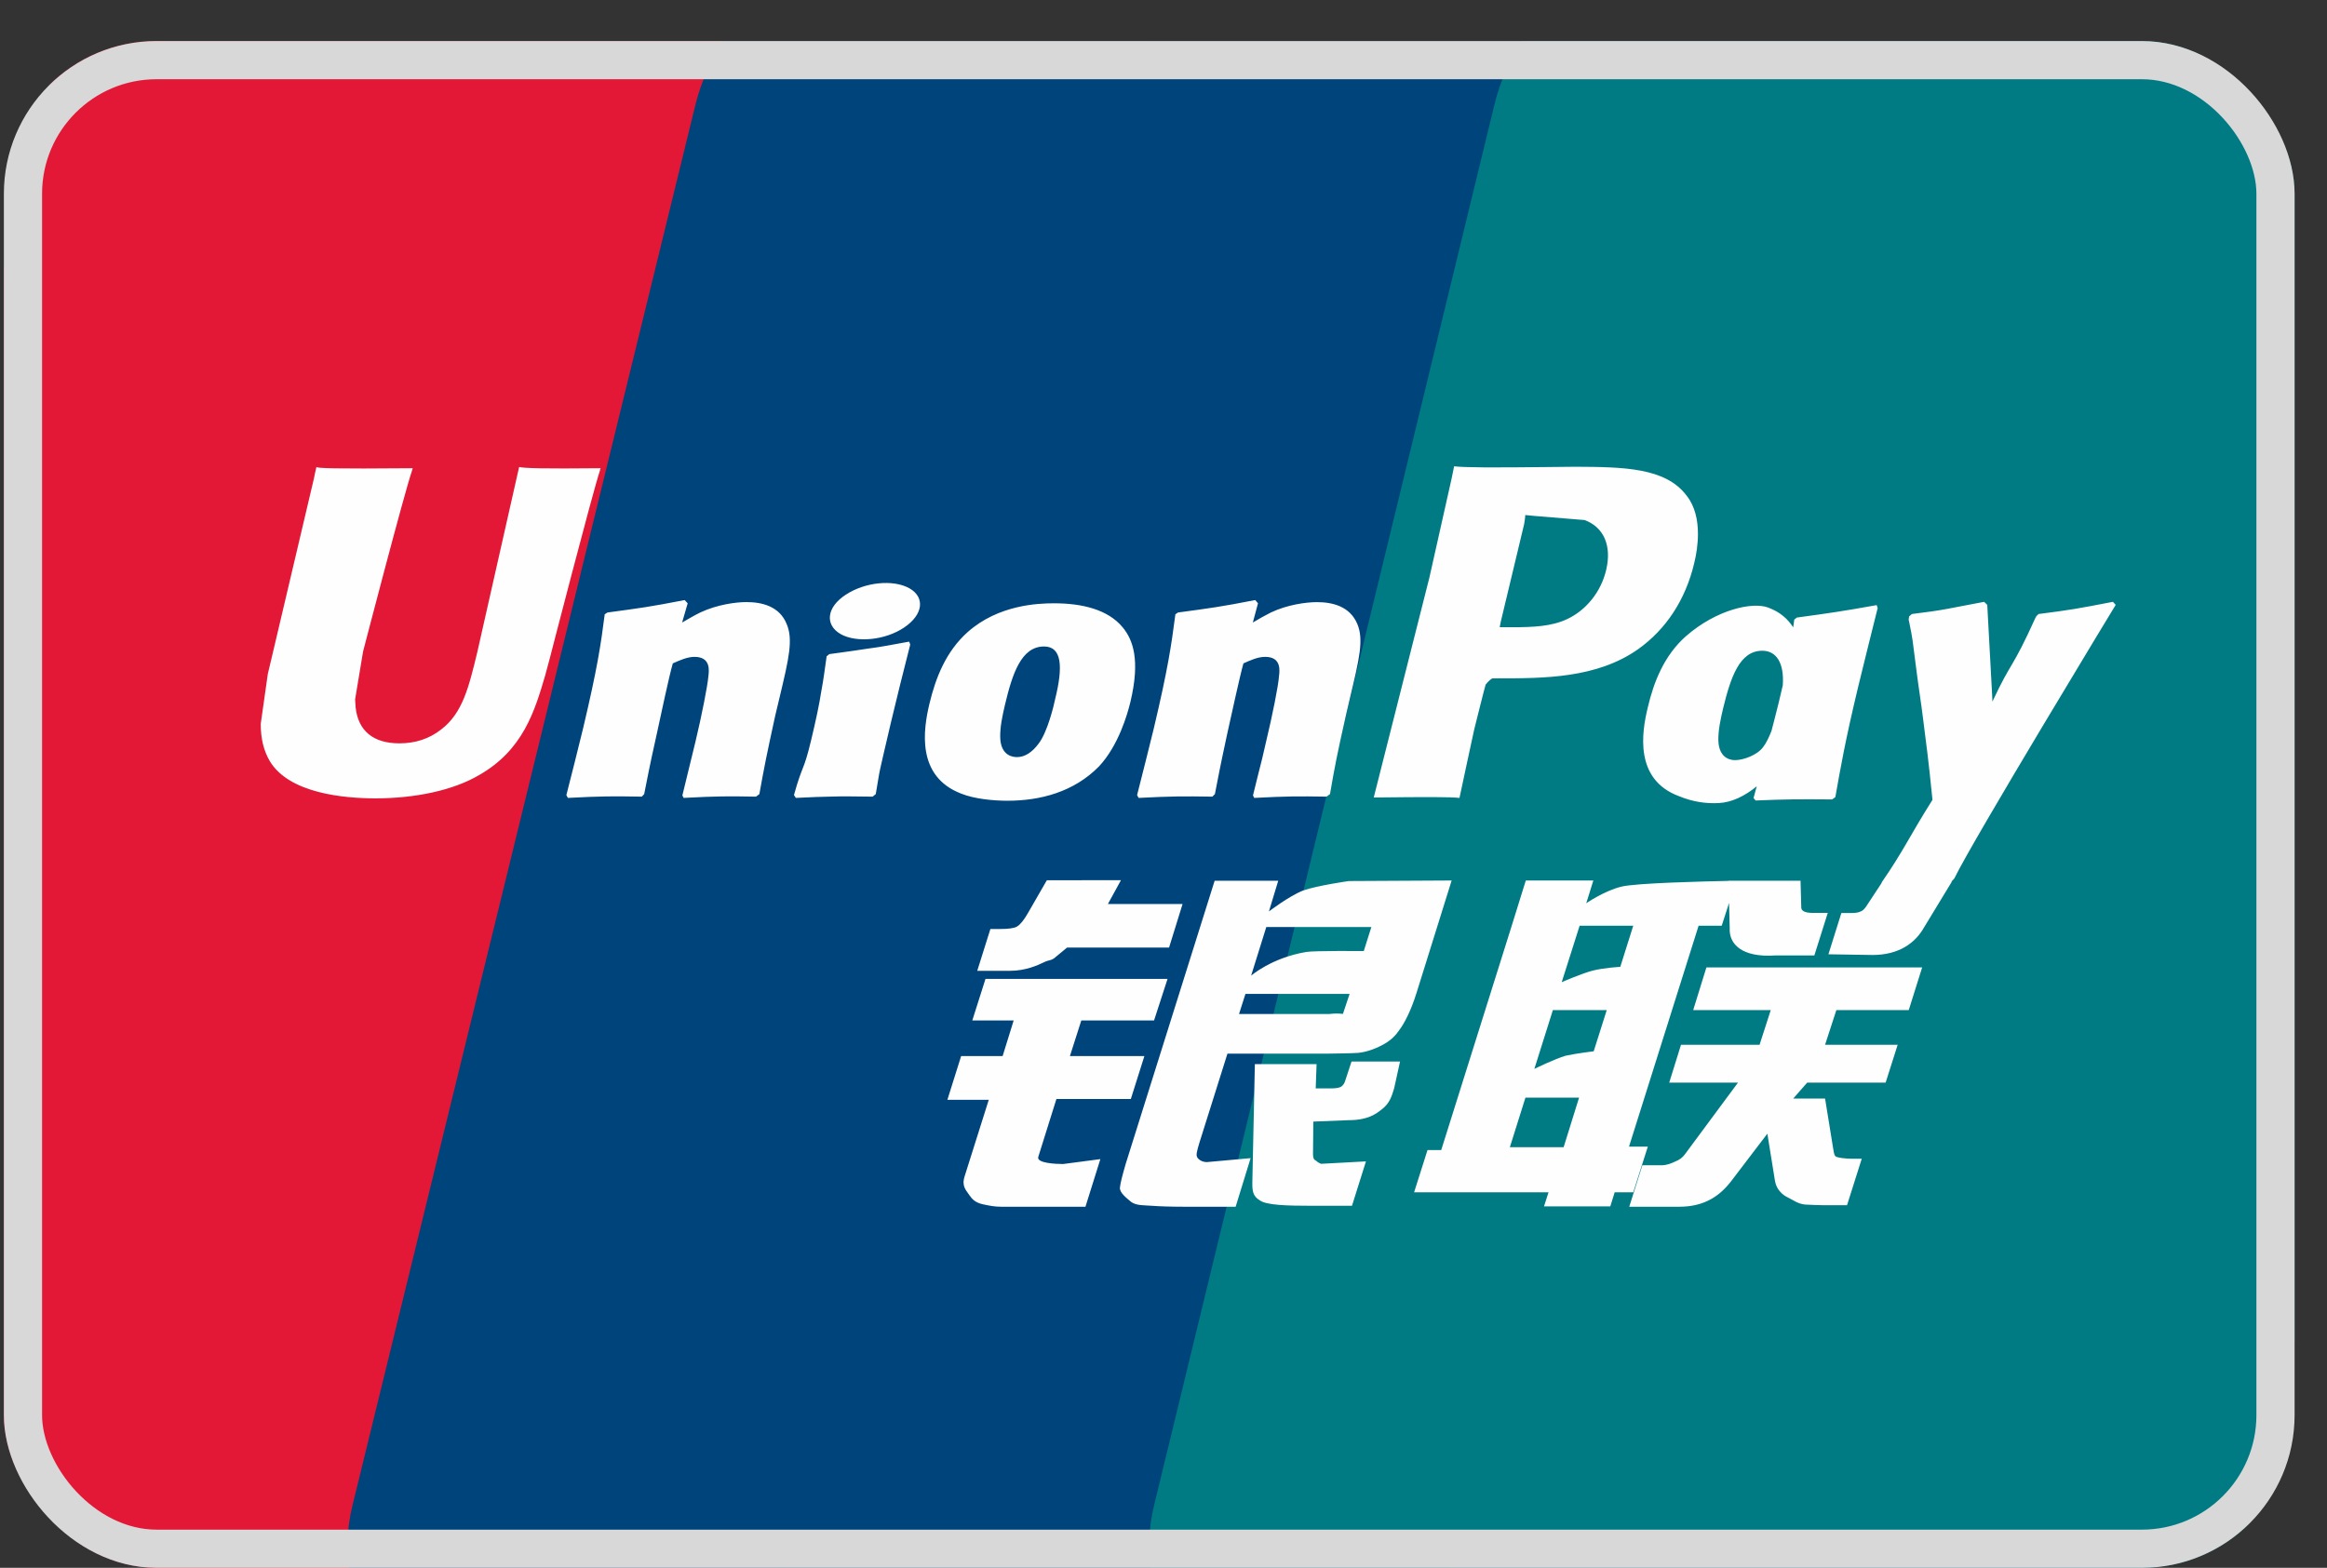
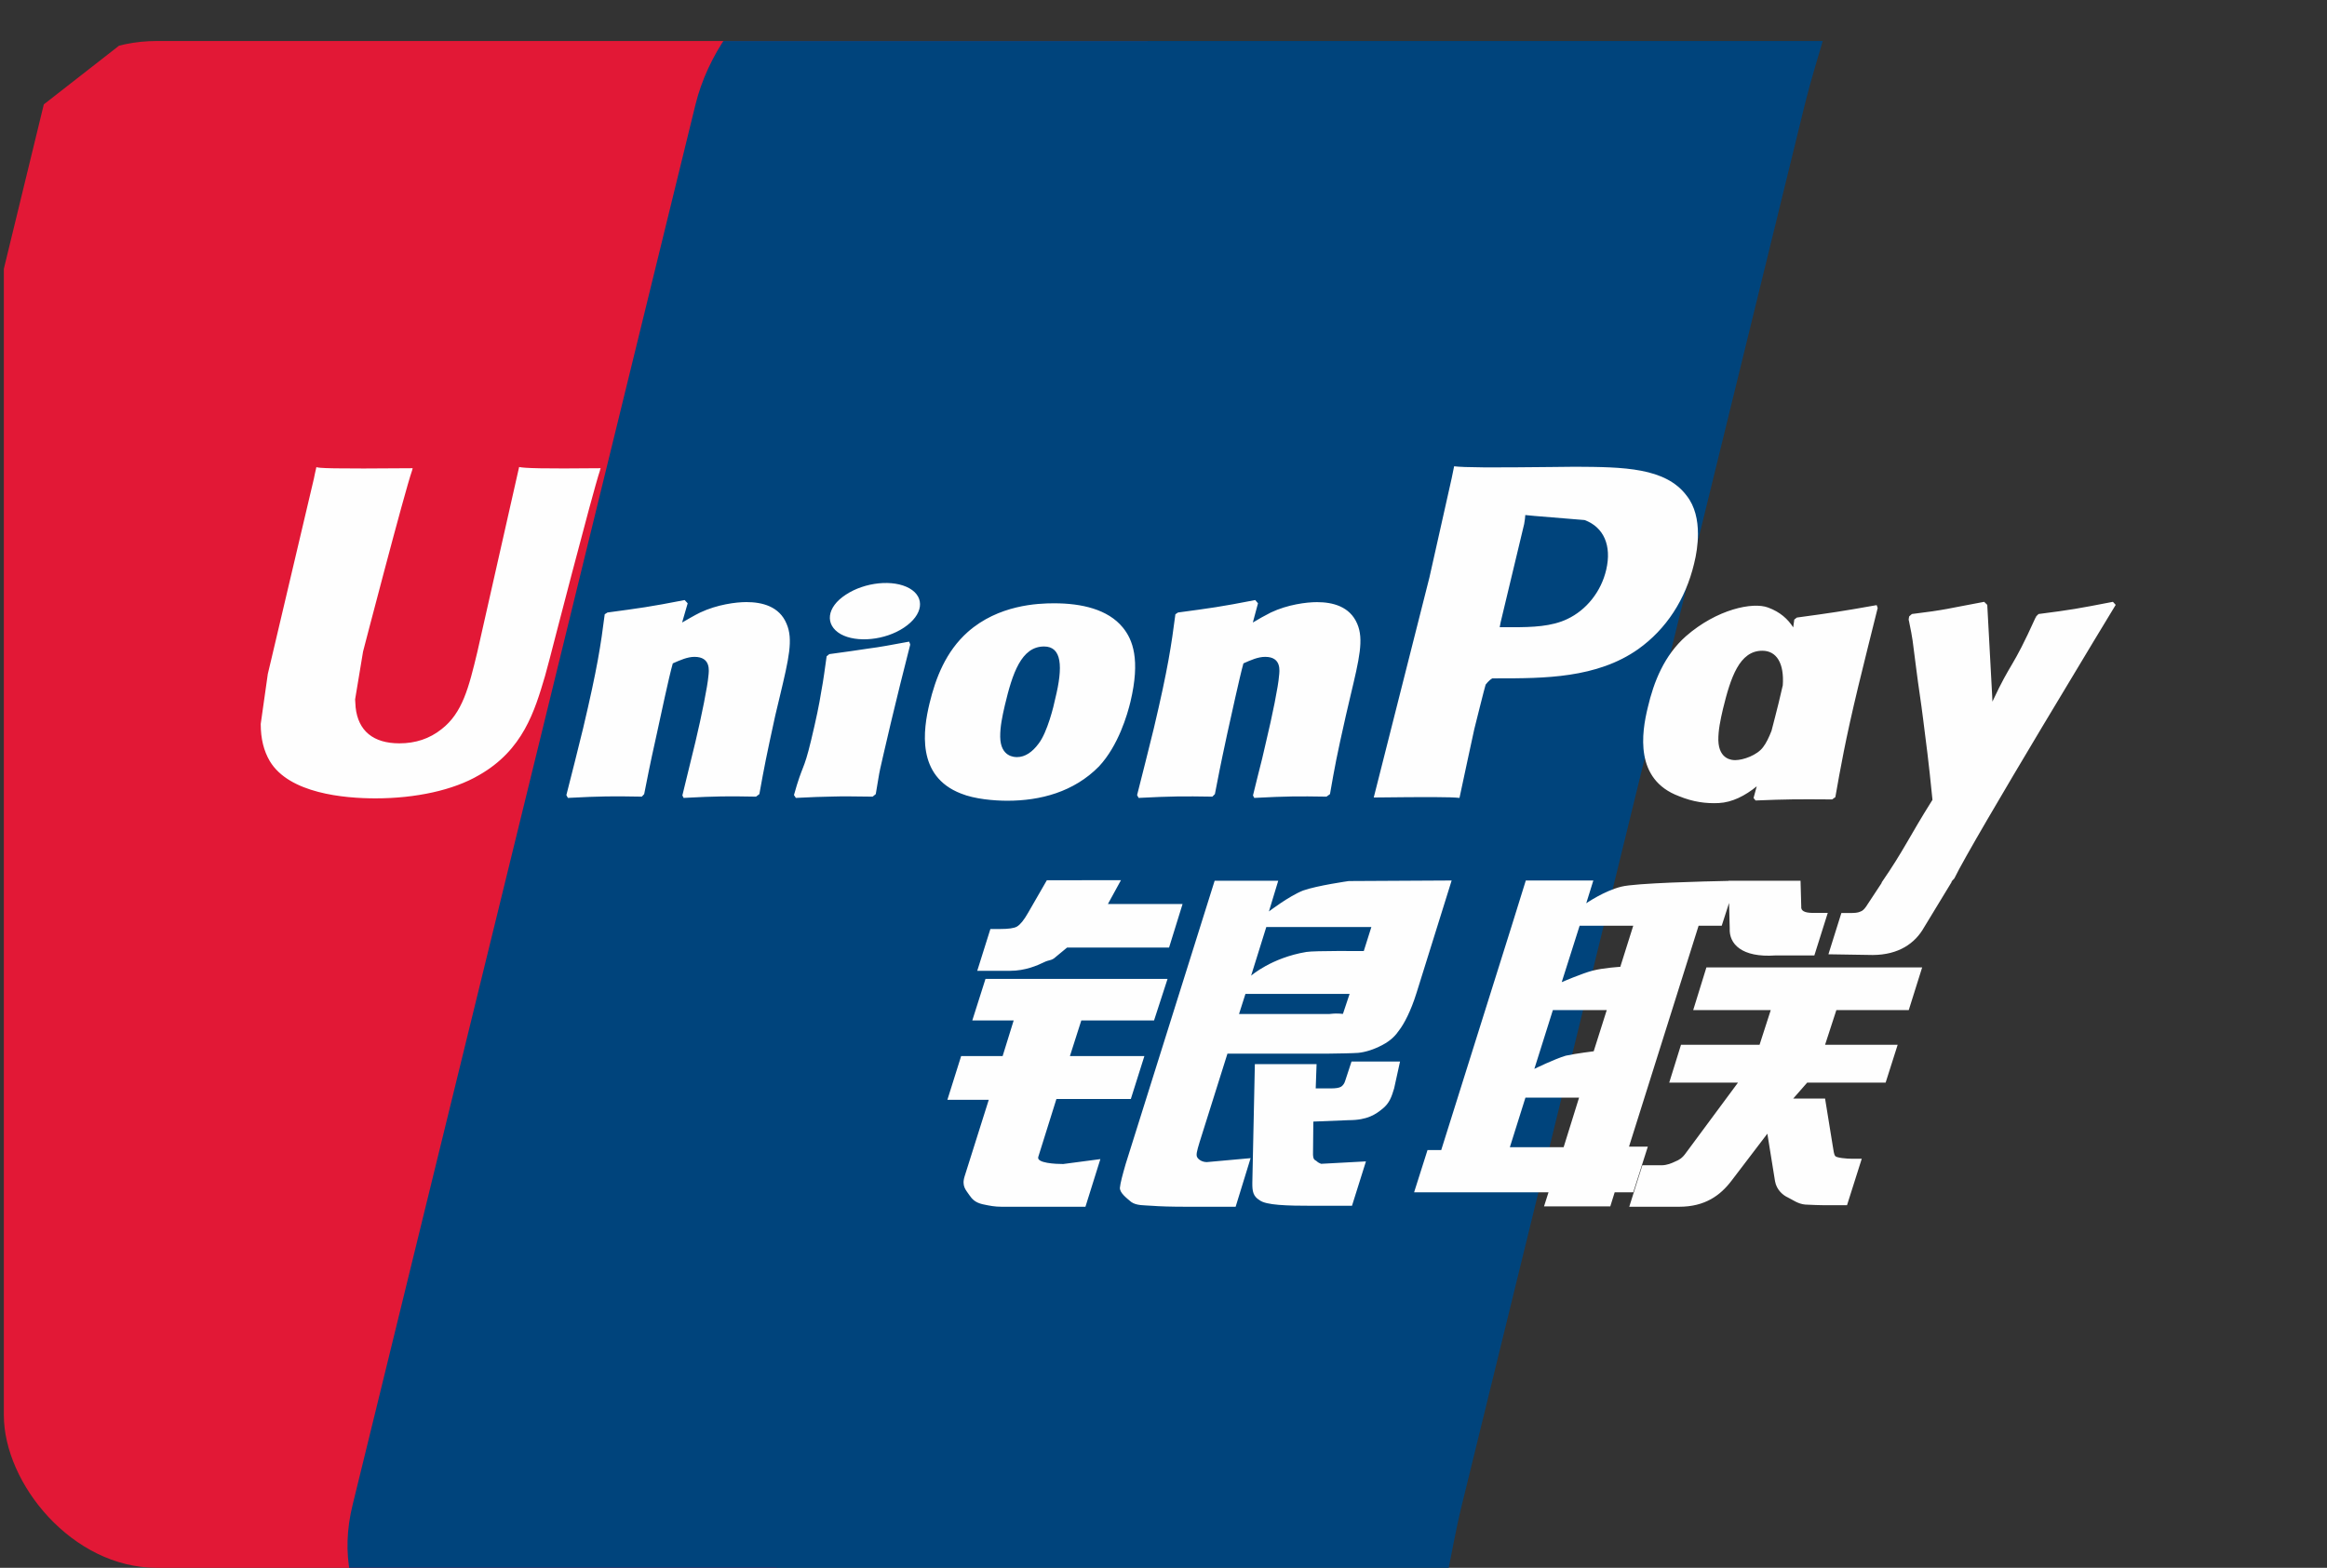
<svg xmlns="http://www.w3.org/2000/svg" width="46" height="31" viewBox="0 0 46 31" fill="none">
  <rect x="0" y="0" width="46" height="31" fill="#333333" stroke="none" />
  <g clip-path="url(#clip0_17022_1957)">
-     <path d="M5.373 -1.453H19.819C21.836 -1.453 23.09 0.123 22.62 2.064L15.894 29.753C15.419 31.687 13.4 33.264 11.383 33.264H-3.062C-5.076 33.264 -6.333 31.687 -5.862 29.753L0.866 2.064C1.337 0.123 3.354 -1.453 5.373 -1.453Z" fill="#E21836" />
+     <path d="M5.373 -1.453H19.819C21.836 -1.453 23.09 0.123 22.62 2.064L15.894 29.753C15.419 31.687 13.4 33.264 11.383 33.264H-3.062C-5.076 33.264 -6.333 31.687 -5.862 29.753L0.866 2.064Z" fill="#E21836" />
    <path d="M18.294 -1.453H35.04C37.072 -1.453 36.156 0.123 35.678 2.064L28.899 29.753C28.424 31.687 28.572 33.264 26.535 33.264H9.789C7.753 33.264 6.492 31.687 6.971 29.753L13.749 2.064C14.23 0.123 16.26 -1.453 18.294 -1.453Z" fill="#00447C" />
-     <path d="M34.05 -1.453H48.496C50.516 -1.453 51.77 0.123 51.296 2.064L44.571 29.753C44.096 31.687 42.076 33.264 40.056 33.264H25.617C23.597 33.264 22.343 31.687 22.817 29.753L29.543 2.064C30.013 0.123 32.029 -1.453 34.05 -1.453Z" fill="#007B84" />
    <path d="M11.874 9.258C10.714 9.27 10.371 9.258 10.262 9.234C10.22 9.426 9.437 12.892 9.435 12.895C9.266 13.597 9.143 14.097 8.727 14.419C8.49 14.607 8.214 14.698 7.894 14.698C7.38 14.698 7.08 14.452 7.03 13.987L7.02 13.828C7.02 13.828 7.177 12.888 7.177 12.883C7.177 12.883 7.998 9.724 8.145 9.306C8.153 9.282 8.155 9.27 8.157 9.258C6.558 9.272 6.275 9.258 6.255 9.234C6.244 9.268 6.205 9.464 6.205 9.464L5.366 13.024L5.294 13.326L5.154 14.314C5.154 14.607 5.214 14.846 5.333 15.049C5.716 15.69 6.806 15.786 7.423 15.786C8.217 15.786 8.963 15.624 9.467 15.328C10.341 14.832 10.57 14.057 10.774 13.367L10.869 13.014C10.869 13.014 11.715 9.733 11.859 9.306C11.864 9.282 11.866 9.27 11.874 9.258ZM14.754 11.905C14.55 11.905 14.177 11.953 13.842 12.111C13.72 12.171 13.605 12.24 13.484 12.309L13.594 11.929L13.534 11.865C12.823 12.003 12.664 12.022 12.008 12.111L11.954 12.146C11.877 12.752 11.809 13.208 11.527 14.4C11.419 14.841 11.309 15.281 11.196 15.721L11.226 15.777C11.899 15.742 12.103 15.742 12.687 15.752L12.734 15.702C12.809 15.337 12.818 15.252 12.983 14.512C13.06 14.162 13.221 13.392 13.3 13.117C13.446 13.052 13.591 12.988 13.728 12.988C14.056 12.988 14.016 13.263 14.003 13.372C13.989 13.555 13.87 14.155 13.747 14.669L13.666 15.001C13.609 15.246 13.546 15.485 13.489 15.728L13.514 15.777C14.177 15.742 14.379 15.742 14.945 15.752L15.011 15.702C15.114 15.132 15.144 14.979 15.325 14.149L15.416 13.768C15.594 13.021 15.683 12.643 15.549 12.334C15.407 11.989 15.066 11.905 14.754 11.905ZM17.971 12.687C17.619 12.752 17.394 12.795 17.171 12.823C16.95 12.857 16.733 12.888 16.393 12.934L16.366 12.957L16.341 12.976C16.306 13.219 16.281 13.43 16.234 13.677C16.194 13.933 16.133 14.223 16.033 14.641C15.956 14.961 15.916 15.072 15.872 15.184C15.829 15.297 15.782 15.406 15.695 15.721L15.715 15.75L15.732 15.777C16.05 15.762 16.259 15.752 16.473 15.75C16.686 15.742 16.908 15.75 17.25 15.752L17.28 15.728L17.312 15.702C17.362 15.419 17.369 15.342 17.399 15.204C17.43 15.056 17.481 14.851 17.608 14.302C17.668 14.044 17.735 13.787 17.797 13.524C17.861 13.263 17.929 13.005 17.993 12.747L17.984 12.716L17.971 12.687ZM17.978 11.633C17.658 11.452 17.097 11.509 16.718 11.76C16.341 12.005 16.299 12.354 16.618 12.538C16.932 12.714 17.496 12.661 17.871 12.409C18.247 12.158 18.294 11.813 17.978 11.633ZM19.914 15.833C20.562 15.833 21.226 15.662 21.725 15.154C22.11 14.741 22.286 14.128 22.347 13.875C22.546 13.038 22.391 12.647 22.197 12.409C21.901 12.046 21.379 11.929 20.838 11.929C20.512 11.929 19.737 11.96 19.131 12.496C18.696 12.883 18.495 13.408 18.374 13.911C18.251 14.424 18.11 15.347 18.995 15.69C19.267 15.802 19.661 15.833 19.914 15.833ZM19.863 13.949C20.013 13.315 20.189 12.783 20.639 12.783C20.991 12.783 21.017 13.179 20.86 13.815C20.832 13.956 20.704 14.482 20.53 14.705C20.408 14.87 20.264 14.97 20.105 14.97C20.058 14.97 19.777 14.97 19.772 14.569C19.77 14.371 19.812 14.169 19.863 13.949ZM23.966 15.752L24.016 15.702C24.088 15.337 24.1 15.252 24.259 14.512C24.338 14.162 24.503 13.392 24.58 13.117C24.726 13.052 24.868 12.988 25.01 12.988C25.335 12.988 25.296 13.262 25.283 13.372C25.271 13.556 25.151 14.154 25.027 14.669L24.95 15.001C24.89 15.246 24.826 15.485 24.769 15.728L24.794 15.777C25.459 15.743 25.653 15.743 26.222 15.752L26.291 15.702C26.391 15.132 26.418 14.979 26.605 14.149L26.694 13.768C26.872 13.021 26.962 12.643 26.83 12.335C26.684 11.989 26.342 11.906 26.034 11.906C25.829 11.906 25.454 11.953 25.122 12.111C25.002 12.171 24.883 12.239 24.766 12.309L24.868 11.929L24.813 11.865C24.103 12.003 23.941 12.022 23.286 12.111L23.235 12.146C23.156 12.752 23.091 13.208 22.809 14.4C22.701 14.841 22.59 15.281 22.478 15.721L22.508 15.777C23.181 15.743 23.383 15.743 23.966 15.752ZM28.851 15.777C28.893 15.581 29.141 14.42 29.143 14.42C29.143 14.42 29.355 13.568 29.368 13.537C29.368 13.537 29.434 13.448 29.501 13.413H29.599C30.522 13.413 31.565 13.413 32.383 12.836C32.939 12.44 33.319 11.855 33.489 11.144C33.533 10.97 33.565 10.763 33.565 10.556C33.565 10.284 33.508 10.014 33.344 9.804C32.927 9.244 32.097 9.234 31.139 9.229L30.666 9.234C29.44 9.248 28.948 9.244 28.745 9.22C28.729 9.306 28.696 9.459 28.696 9.459C28.696 9.459 28.257 11.414 28.257 11.417L27.156 15.769C28.227 15.757 28.666 15.757 28.851 15.777ZM29.665 12.303C29.665 12.303 30.132 10.352 30.13 10.36L30.145 10.26L30.152 10.184L30.339 10.202C30.339 10.202 31.302 10.281 31.325 10.283C31.705 10.425 31.862 10.789 31.752 11.264C31.652 11.698 31.359 12.063 30.982 12.24C30.672 12.389 30.291 12.402 29.899 12.402H29.646L29.665 12.303ZM32.574 13.986C32.45 14.491 32.309 15.414 33.188 15.742C33.469 15.857 33.72 15.891 33.975 15.879C34.245 15.865 34.495 15.735 34.727 15.548L34.664 15.779L34.704 15.828C35.337 15.802 35.533 15.802 36.218 15.807L36.281 15.762C36.381 15.197 36.475 14.649 36.735 13.568C36.862 13.05 36.988 12.537 37.118 12.022L37.098 11.965C36.39 12.091 36.201 12.118 35.52 12.211L35.469 12.251C35.462 12.304 35.455 12.354 35.448 12.405C35.342 12.24 35.189 12.1 34.952 12.013C34.649 11.898 33.938 12.046 33.327 12.58C32.897 12.961 32.691 13.484 32.574 13.986ZM34.06 14.016C34.212 13.393 34.386 12.867 34.837 12.867C35.122 12.867 35.272 13.119 35.242 13.55C35.215 13.666 35.188 13.783 35.16 13.899C35.115 14.084 35.066 14.267 35.019 14.451C34.97 14.577 34.914 14.695 34.852 14.774C34.736 14.932 34.46 15.03 34.301 15.03C34.256 15.03 33.978 15.03 33.968 14.636C33.966 14.44 34.008 14.238 34.06 14.016ZM41.823 11.96L41.768 11.9C41.068 12.036 40.941 12.058 40.298 12.141L40.251 12.187C40.248 12.194 40.246 12.205 40.243 12.216L40.241 12.206C39.762 13.267 39.776 13.038 39.386 13.873C39.384 13.835 39.384 13.811 39.382 13.771L39.284 11.96L39.223 11.9C38.489 12.036 38.472 12.058 37.794 12.141L37.741 12.187C37.734 12.208 37.734 12.232 37.73 12.258L37.734 12.267C37.819 12.683 37.798 12.59 37.883 13.246C37.923 13.568 37.976 13.891 38.015 14.209C38.082 14.741 38.12 15.003 38.201 15.815C37.744 16.539 37.635 16.814 37.195 17.45L37.198 17.456L36.888 17.927C36.852 17.977 36.82 18.011 36.775 18.025C36.725 18.049 36.661 18.053 36.572 18.053H36.4L36.144 18.869L37.021 18.883C37.535 18.881 37.858 18.65 38.033 18.34L38.584 17.433H38.575L38.633 17.369C39.004 16.603 41.823 11.96 41.823 11.96ZM32.574 22.673H32.202L33.578 18.304H34.035L34.18 17.854L34.193 18.354C34.176 18.664 34.43 18.938 35.096 18.892H35.866L36.131 18.051H35.842C35.675 18.051 35.597 18.011 35.607 17.924L35.593 17.415H34.167V17.418C33.706 17.427 32.328 17.46 32.05 17.532C31.712 17.615 31.357 17.86 31.357 17.86L31.497 17.41H30.162L29.884 18.304L28.49 22.74H28.219L27.954 23.575H30.611L30.522 23.854H31.832L31.919 23.575H32.286L32.574 22.673ZM31.483 19.192C31.27 19.248 30.872 19.42 30.872 19.42L31.226 18.304H32.286L32.03 19.117C32.03 19.117 31.703 19.136 31.484 19.192M31.504 20.787C31.504 20.787 31.171 20.827 30.952 20.874C30.736 20.937 30.331 21.135 30.331 21.135L30.697 19.973H31.762L31.504 20.787ZM30.91 22.683H29.847L30.155 21.703H31.215L30.91 22.683ZM33.471 19.973H35.004L34.783 20.658H33.23L32.997 21.407H34.356L33.327 22.797C33.255 22.9 33.191 22.936 33.119 22.965C33.047 23 32.952 23.041 32.843 23.041H32.466L32.207 23.861H33.193C33.705 23.861 34.008 23.637 34.231 23.343L34.937 22.416L35.089 23.358C35.121 23.534 35.253 23.637 35.342 23.677C35.441 23.725 35.543 23.806 35.687 23.818C35.842 23.825 35.953 23.83 36.027 23.83H36.512L36.803 22.912H36.612C36.502 22.912 36.313 22.894 36.281 22.861C36.249 22.821 36.249 22.76 36.231 22.666L36.078 21.722H35.448L35.724 21.407H37.275L37.513 20.658H36.078L36.301 19.973H37.732L37.997 19.129H33.732L33.471 19.973ZM20.525 22.874L20.883 21.731H22.354L22.622 20.882H21.15L21.375 20.178H22.813L23.08 19.356H19.481L19.22 20.178H20.038L19.82 20.881H19L18.728 21.746H19.546L19.069 23.258C19.005 23.457 19.099 23.534 19.159 23.627C19.22 23.717 19.282 23.777 19.422 23.811C19.566 23.842 19.665 23.861 19.799 23.861H21.457L21.752 22.919L21.017 23.016C20.875 23.016 20.482 23 20.525 22.874ZM20.694 17.405L20.322 18.051C20.242 18.192 20.17 18.28 20.105 18.32C20.048 18.354 19.936 18.369 19.772 18.369H19.578L19.318 19.196H19.964C20.274 19.196 20.512 19.086 20.626 19.032C20.749 18.969 20.781 19.005 20.875 18.917L21.094 18.736H23.11L23.377 17.875H21.901L22.159 17.404L20.694 17.405ZM23.671 22.89C23.636 22.843 23.661 22.759 23.713 22.585L24.264 20.834H26.225C26.511 20.83 26.717 20.827 26.851 20.818C26.995 20.803 27.152 20.754 27.323 20.665C27.499 20.572 27.589 20.474 27.665 20.362C27.75 20.25 27.887 20.004 28.004 19.626L28.696 17.41L26.662 17.421C26.662 17.421 26.036 17.51 25.76 17.608C25.482 17.717 25.084 18.022 25.084 18.022L25.268 17.415H24.011L22.252 23.016C22.189 23.234 22.147 23.392 22.138 23.486C22.134 23.588 22.272 23.69 22.361 23.766C22.466 23.842 22.622 23.83 22.771 23.842C22.928 23.854 23.152 23.861 23.46 23.861H24.426L24.722 22.9L23.858 22.978C23.765 22.978 23.698 22.931 23.671 22.89ZM24.62 19.652H26.679L26.548 20.045C26.53 20.055 26.486 20.026 26.276 20.05H24.493L24.62 19.652ZM25.032 18.33H27.109L26.959 18.805C26.959 18.805 25.981 18.796 25.824 18.823C25.134 18.938 24.732 19.292 24.732 19.292L25.032 18.33ZM26.594 21.364C26.577 21.423 26.55 21.459 26.513 21.486C26.471 21.512 26.403 21.521 26.302 21.521H26.009L26.026 21.041H24.806L24.756 23.386C24.754 23.555 24.771 23.654 24.9 23.732C25.029 23.83 25.427 23.842 25.962 23.842H26.726L27.002 22.964L26.337 23L26.115 23.012C26.085 23 26.056 22.988 26.024 22.957C25.996 22.931 25.949 22.947 25.956 22.778L25.962 22.177L26.66 22.149C27.037 22.149 27.198 22.031 27.335 21.919C27.466 21.812 27.509 21.688 27.559 21.521L27.676 20.989H26.717L26.594 21.364Z" fill="#FEFEFE" />
  </g>
-   <rect x="0.454" y="1.189" width="44.528" height="29.434" rx="2.642" stroke="#D8D8D8" stroke-width="0.755" />
  <defs>
    <clipPath id="clip0_17022_1957">
      <rect x="0.076" y="0.811" width="45.283" height="30.189" rx="3.019" fill="white" />
    </clipPath>
  </defs>
</svg>